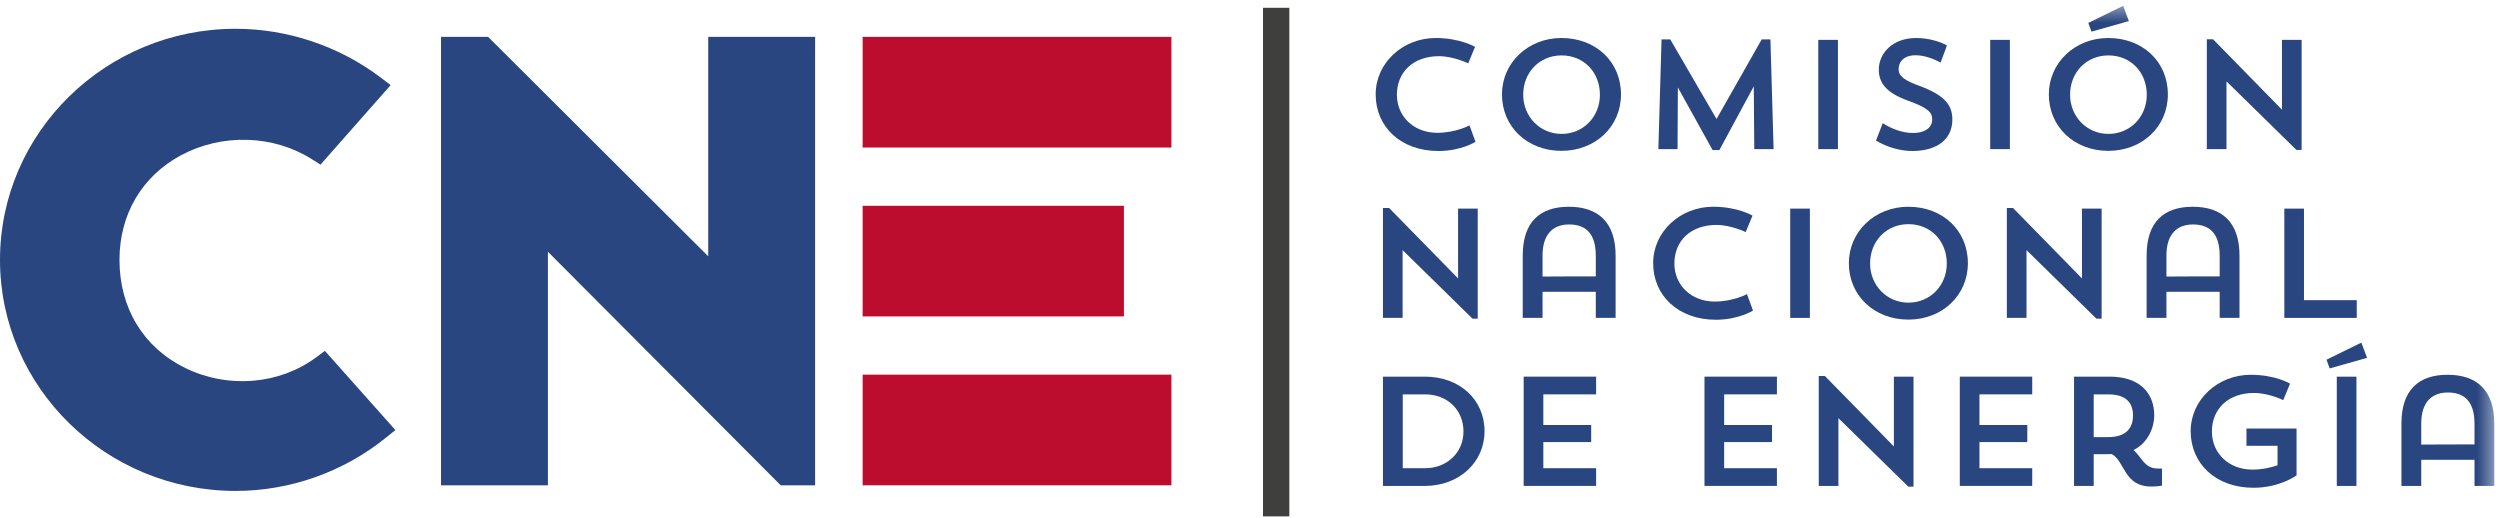
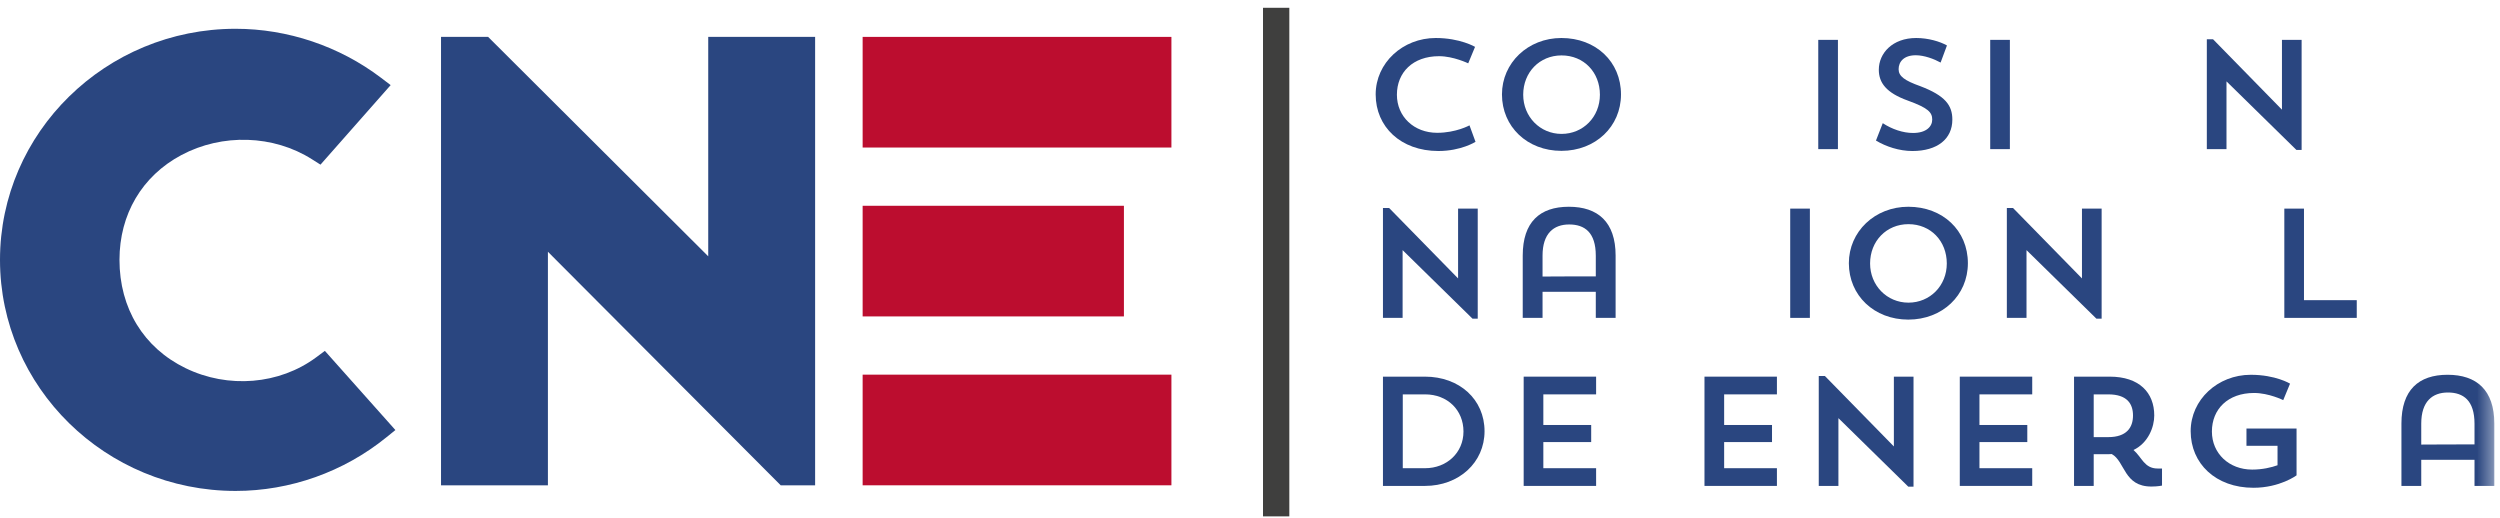
<svg xmlns="http://www.w3.org/2000/svg" width="164" height="34" viewBox="0 0 164 34" fill="none">
  <path fill-rule="evenodd" clip-rule="evenodd" d="M82.853 33.874H84.58V0.511H82.853V33.874Z" fill="#3F3F3E" />
  <path fill-rule="evenodd" clip-rule="evenodd" d="M56.589 31.836H76.845V24.577H56.589V31.836Z" fill="#BC0D2F" />
  <path fill-rule="evenodd" clip-rule="evenodd" d="M56.589 9.678H76.845V2.42H56.589V9.678Z" fill="#BC0D2F" />
  <path fill-rule="evenodd" clip-rule="evenodd" d="M56.589 20.757H73.729V13.499H56.589V20.757Z" fill="#BC0D2F" />
  <path fill-rule="evenodd" clip-rule="evenodd" d="M21.311 23.017L20.745 23.438C18.33 25.232 14.962 25.511 12.168 24.148C9.416 22.808 7.838 20.219 7.838 17.047C7.838 14.054 9.317 11.549 11.895 10.174C14.582 8.74 17.947 8.849 20.467 10.449L21.024 10.801L25.627 5.583L24.991 5.1C22.26 3.029 18.874 1.888 15.457 1.888C6.934 1.888 6.10352e-05 8.688 6.10352e-05 17.047C6.10352e-05 25.404 6.934 32.205 15.457 32.205C19.034 32.205 22.541 30.959 25.334 28.699L25.938 28.211L21.311 23.017Z" fill="#2A4680" />
  <path fill-rule="evenodd" clip-rule="evenodd" d="M46.46 2.42V16.814L32.021 2.42H28.931V31.836H35.943V16.515L51.214 31.836H53.472V2.42H46.46Z" fill="#2A4680" />
  <path fill-rule="evenodd" clip-rule="evenodd" d="M96.794 9.304C96.794 9.304 95.848 9.906 94.361 9.906C91.886 9.906 90.244 8.315 90.244 6.194C90.244 4.124 92.022 2.493 94.184 2.493C95.785 2.493 96.763 3.074 96.763 3.074L96.315 4.155C96.315 4.155 95.349 3.686 94.403 3.686C92.687 3.686 91.637 4.746 91.637 6.214C91.637 7.652 92.76 8.712 94.278 8.712C95.515 8.712 96.399 8.223 96.399 8.223L96.794 9.304Z" fill="#2A4680" />
  <path fill-rule="evenodd" clip-rule="evenodd" d="M102.428 2.493C104.694 2.493 106.337 4.053 106.337 6.194C106.337 8.305 104.663 9.896 102.428 9.896C100.192 9.896 98.529 8.315 98.529 6.194C98.529 4.124 100.234 2.493 102.428 2.493ZM102.438 8.784C103.852 8.784 104.954 7.673 104.954 6.214C104.954 4.746 103.904 3.635 102.438 3.635C100.993 3.635 99.922 4.746 99.922 6.214C99.922 7.652 101.024 8.784 102.438 8.784Z" fill="#2A4680" />
-   <path fill-rule="evenodd" clip-rule="evenodd" d="M116.348 9.783H115.08L115.048 5.664L112.792 9.844H112.345L110.068 5.735L110.048 9.783H108.789L108.997 2.584H109.569L112.605 7.805L115.568 2.584H116.14L116.348 9.783Z" fill="#2A4680" />
  <mask id="mask0" mask-type="alpha" maskUnits="userSpaceOnUse" x="0" y="0" width="164" height="34">
    <path fill-rule="evenodd" clip-rule="evenodd" d="M0 33.874H163.628V0.382H0V33.874Z" fill="white" />
  </mask>
  <g mask="url(#mask0)">
    <path fill-rule="evenodd" clip-rule="evenodd" d="M119.278 9.783H120.568V2.615H119.278V9.783Z" fill="#2A4680" />
    <path fill-rule="evenodd" clip-rule="evenodd" d="M125.454 9.906C124.591 9.906 123.728 9.62 123.063 9.222L123.509 8.08C124.113 8.478 124.84 8.723 125.495 8.723C126.359 8.723 126.754 8.305 126.754 7.846C126.754 7.367 126.483 7.081 125.163 6.602C123.738 6.092 123.25 5.43 123.25 4.573C123.25 3.492 124.144 2.493 125.704 2.493C126.483 2.493 127.252 2.717 127.72 2.982L127.304 4.104C126.878 3.869 126.233 3.625 125.673 3.625C124.903 3.625 124.549 4.042 124.549 4.542C124.549 5.001 124.944 5.287 125.974 5.654C127.606 6.276 128.074 6.908 128.074 7.846C128.074 9.12 127.086 9.906 125.454 9.906Z" fill="#2A4680" />
    <path fill-rule="evenodd" clip-rule="evenodd" d="M130.558 9.783H131.848V2.615H130.558V9.783Z" fill="#2A4680" />
-     <path fill-rule="evenodd" clip-rule="evenodd" d="M138.303 2.493C140.569 2.493 142.212 4.053 142.212 6.194C142.212 8.304 140.538 9.896 138.303 9.896C136.067 9.896 134.404 8.315 134.404 6.194C134.404 4.124 136.109 2.493 138.303 2.493ZM138.313 8.784C139.727 8.784 140.829 7.673 140.829 6.214C140.829 4.746 139.779 3.635 138.313 3.635C136.868 3.635 135.797 4.746 135.797 6.214C135.797 7.652 136.899 8.784 138.313 8.784ZM137.2 2.075L136.993 1.504L139.28 0.382L139.654 1.381L137.2 2.075Z" fill="#2A4680" />
    <path fill-rule="evenodd" clip-rule="evenodd" d="M144.768 2.574H145.174L149.696 7.194V2.615H150.986V9.834H150.643L146.058 5.338V9.783H144.768V2.574Z" fill="#2A4680" />
    <path fill-rule="evenodd" clip-rule="evenodd" d="M90.722 13.645H91.127L95.65 18.264V13.685H96.939V20.904H96.596L92.011 16.408V20.853H90.722V13.645Z" fill="#2A4680" />
    <path fill-rule="evenodd" clip-rule="evenodd" d="M104.684 19.14H101.191V20.853H99.891V16.765C99.891 14.562 101.014 13.563 102.917 13.563C104.819 13.563 105.984 14.562 105.984 16.765V20.853H104.684V19.14ZM101.191 18.141C101.836 18.131 104.341 18.131 104.684 18.131V16.775C104.684 15.246 103.956 14.725 102.937 14.725C101.918 14.725 101.191 15.317 101.191 16.765V18.141Z" fill="#2A4680" />
-     <path fill-rule="evenodd" clip-rule="evenodd" d="M114.997 20.374C114.997 20.374 114.05 20.976 112.564 20.976C110.089 20.976 108.447 19.385 108.447 17.264C108.447 15.194 110.224 13.562 112.387 13.562C113.988 13.562 114.965 14.144 114.965 14.144L114.518 15.225C114.518 15.225 113.551 14.756 112.605 14.756C110.89 14.756 109.84 15.816 109.84 17.285C109.84 18.723 110.963 19.782 112.481 19.782C113.718 19.782 114.601 19.293 114.601 19.293L114.997 20.374Z" fill="#2A4680" />
    <path fill-rule="evenodd" clip-rule="evenodd" d="M117.438 20.853H118.728V13.685H117.438V20.853Z" fill="#2A4680" />
    <path fill-rule="evenodd" clip-rule="evenodd" d="M125.184 13.563C127.45 13.563 129.093 15.123 129.093 17.264C129.093 19.375 127.419 20.966 125.184 20.966C122.948 20.966 121.285 19.385 121.285 17.264C121.285 15.194 122.99 13.563 125.184 13.563ZM125.194 19.854C126.608 19.854 127.71 18.743 127.71 17.285C127.71 15.816 126.66 14.705 125.194 14.705C123.749 14.705 122.678 15.816 122.678 17.285C122.678 18.722 123.78 19.854 125.194 19.854Z" fill="#2A4680" />
    <path fill-rule="evenodd" clip-rule="evenodd" d="M131.649 13.645H132.055L136.577 18.264V13.685H137.867V20.904H137.524L132.939 16.408V20.853H131.649V13.645Z" fill="#2A4680" />
-     <path fill-rule="evenodd" clip-rule="evenodd" d="M145.611 19.14H142.118V20.853H140.818V16.765C140.818 14.562 141.941 13.563 143.844 13.563C145.746 13.563 146.911 14.562 146.911 16.765V20.853H145.611V19.14ZM142.118 18.141C142.762 18.131 145.268 18.131 145.611 18.131V16.775C145.611 15.246 144.884 14.725 143.864 14.725C142.845 14.725 142.118 15.317 142.118 16.765V18.141Z" fill="#2A4680" />
    <path fill-rule="evenodd" clip-rule="evenodd" d="M149.852 13.685H151.141V19.691H154.603V20.853H149.852V13.685Z" fill="#2A4680" />
    <path fill-rule="evenodd" clip-rule="evenodd" d="M90.722 24.708H93.477C95.744 24.708 97.386 26.207 97.386 28.287C97.386 30.336 95.713 31.876 93.477 31.876H90.722V24.708ZM92.022 25.871V30.714H93.488C94.902 30.714 96.004 29.704 96.004 28.308C96.004 26.9 94.953 25.871 93.488 25.871H92.022Z" fill="#2A4680" />
    <path fill-rule="evenodd" clip-rule="evenodd" d="M99.953 24.708H104.705V25.871H101.243V27.879H104.382V29H101.243V30.714H104.705V31.876H99.953V24.708Z" fill="#2A4680" />
    <path fill-rule="evenodd" clip-rule="evenodd" d="M111.814 24.708H116.566V25.871H113.104V27.879H116.244V29H113.104V30.714H116.566V31.876H111.814V24.708Z" fill="#2A4680" />
    <path fill-rule="evenodd" clip-rule="evenodd" d="M119.31 24.667H119.715L124.238 29.287V24.708H125.527V31.927H125.185L120.6 27.43V31.876H119.31V24.667Z" fill="#2A4680" />
    <path fill-rule="evenodd" clip-rule="evenodd" d="M128.562 24.708H133.314V25.871H129.852V27.879H132.991V29H129.852V30.714H133.314V31.876H128.562V24.708Z" fill="#2A4680" />
    <path fill-rule="evenodd" clip-rule="evenodd" d="M136.057 24.708H138.397C140.341 24.708 141.319 25.758 141.319 27.257C141.319 28.002 140.934 29.052 139.956 29.521C140.507 29.99 140.663 30.734 141.536 30.734H141.828V31.855C141.828 31.855 141.557 31.917 141.131 31.917C139.312 31.917 139.416 30.275 138.532 29.786C138.407 29.796 138.282 29.796 138.147 29.796H137.347V31.876H136.057V24.708ZM137.347 25.871V28.675H138.303C139.509 28.675 139.925 28.042 139.925 27.257C139.925 26.472 139.52 25.871 138.303 25.871H137.347Z" fill="#2A4680" />
    <path fill-rule="evenodd" clip-rule="evenodd" d="M150.654 28.114V31.183C150.654 31.183 149.562 31.998 147.826 31.998C145.351 31.998 143.708 30.408 143.708 28.287C143.708 26.217 145.486 24.586 147.649 24.586C149.282 24.586 150.227 25.167 150.227 25.167L149.78 26.248C149.78 26.248 148.834 25.779 147.867 25.779C146.152 25.779 145.101 26.839 145.101 28.307C145.101 29.745 146.224 30.805 147.743 30.805C148.418 30.805 149.011 30.663 149.406 30.52V29.245H147.368V28.114H150.654Z" fill="#2A4680" />
-     <path fill-rule="evenodd" clip-rule="evenodd" d="M152.825 24.168L152.618 23.597L154.905 22.475L155.28 23.475L152.825 24.168ZM153.293 31.876H154.583V24.708H153.293V31.876Z" fill="#2A4680" />
    <path fill-rule="evenodd" clip-rule="evenodd" d="M162.328 30.163H158.834V31.876H157.534V27.787C157.534 25.585 158.658 24.585 160.56 24.585C162.463 24.585 163.627 25.585 163.627 27.787V31.876H162.328V30.163ZM158.834 29.164C159.479 29.154 161.984 29.154 162.328 29.154V27.798C162.328 26.269 161.6 25.748 160.581 25.748C159.562 25.748 158.834 26.339 158.834 27.787V29.164Z" fill="#2A4680" />
  </g>
</svg>